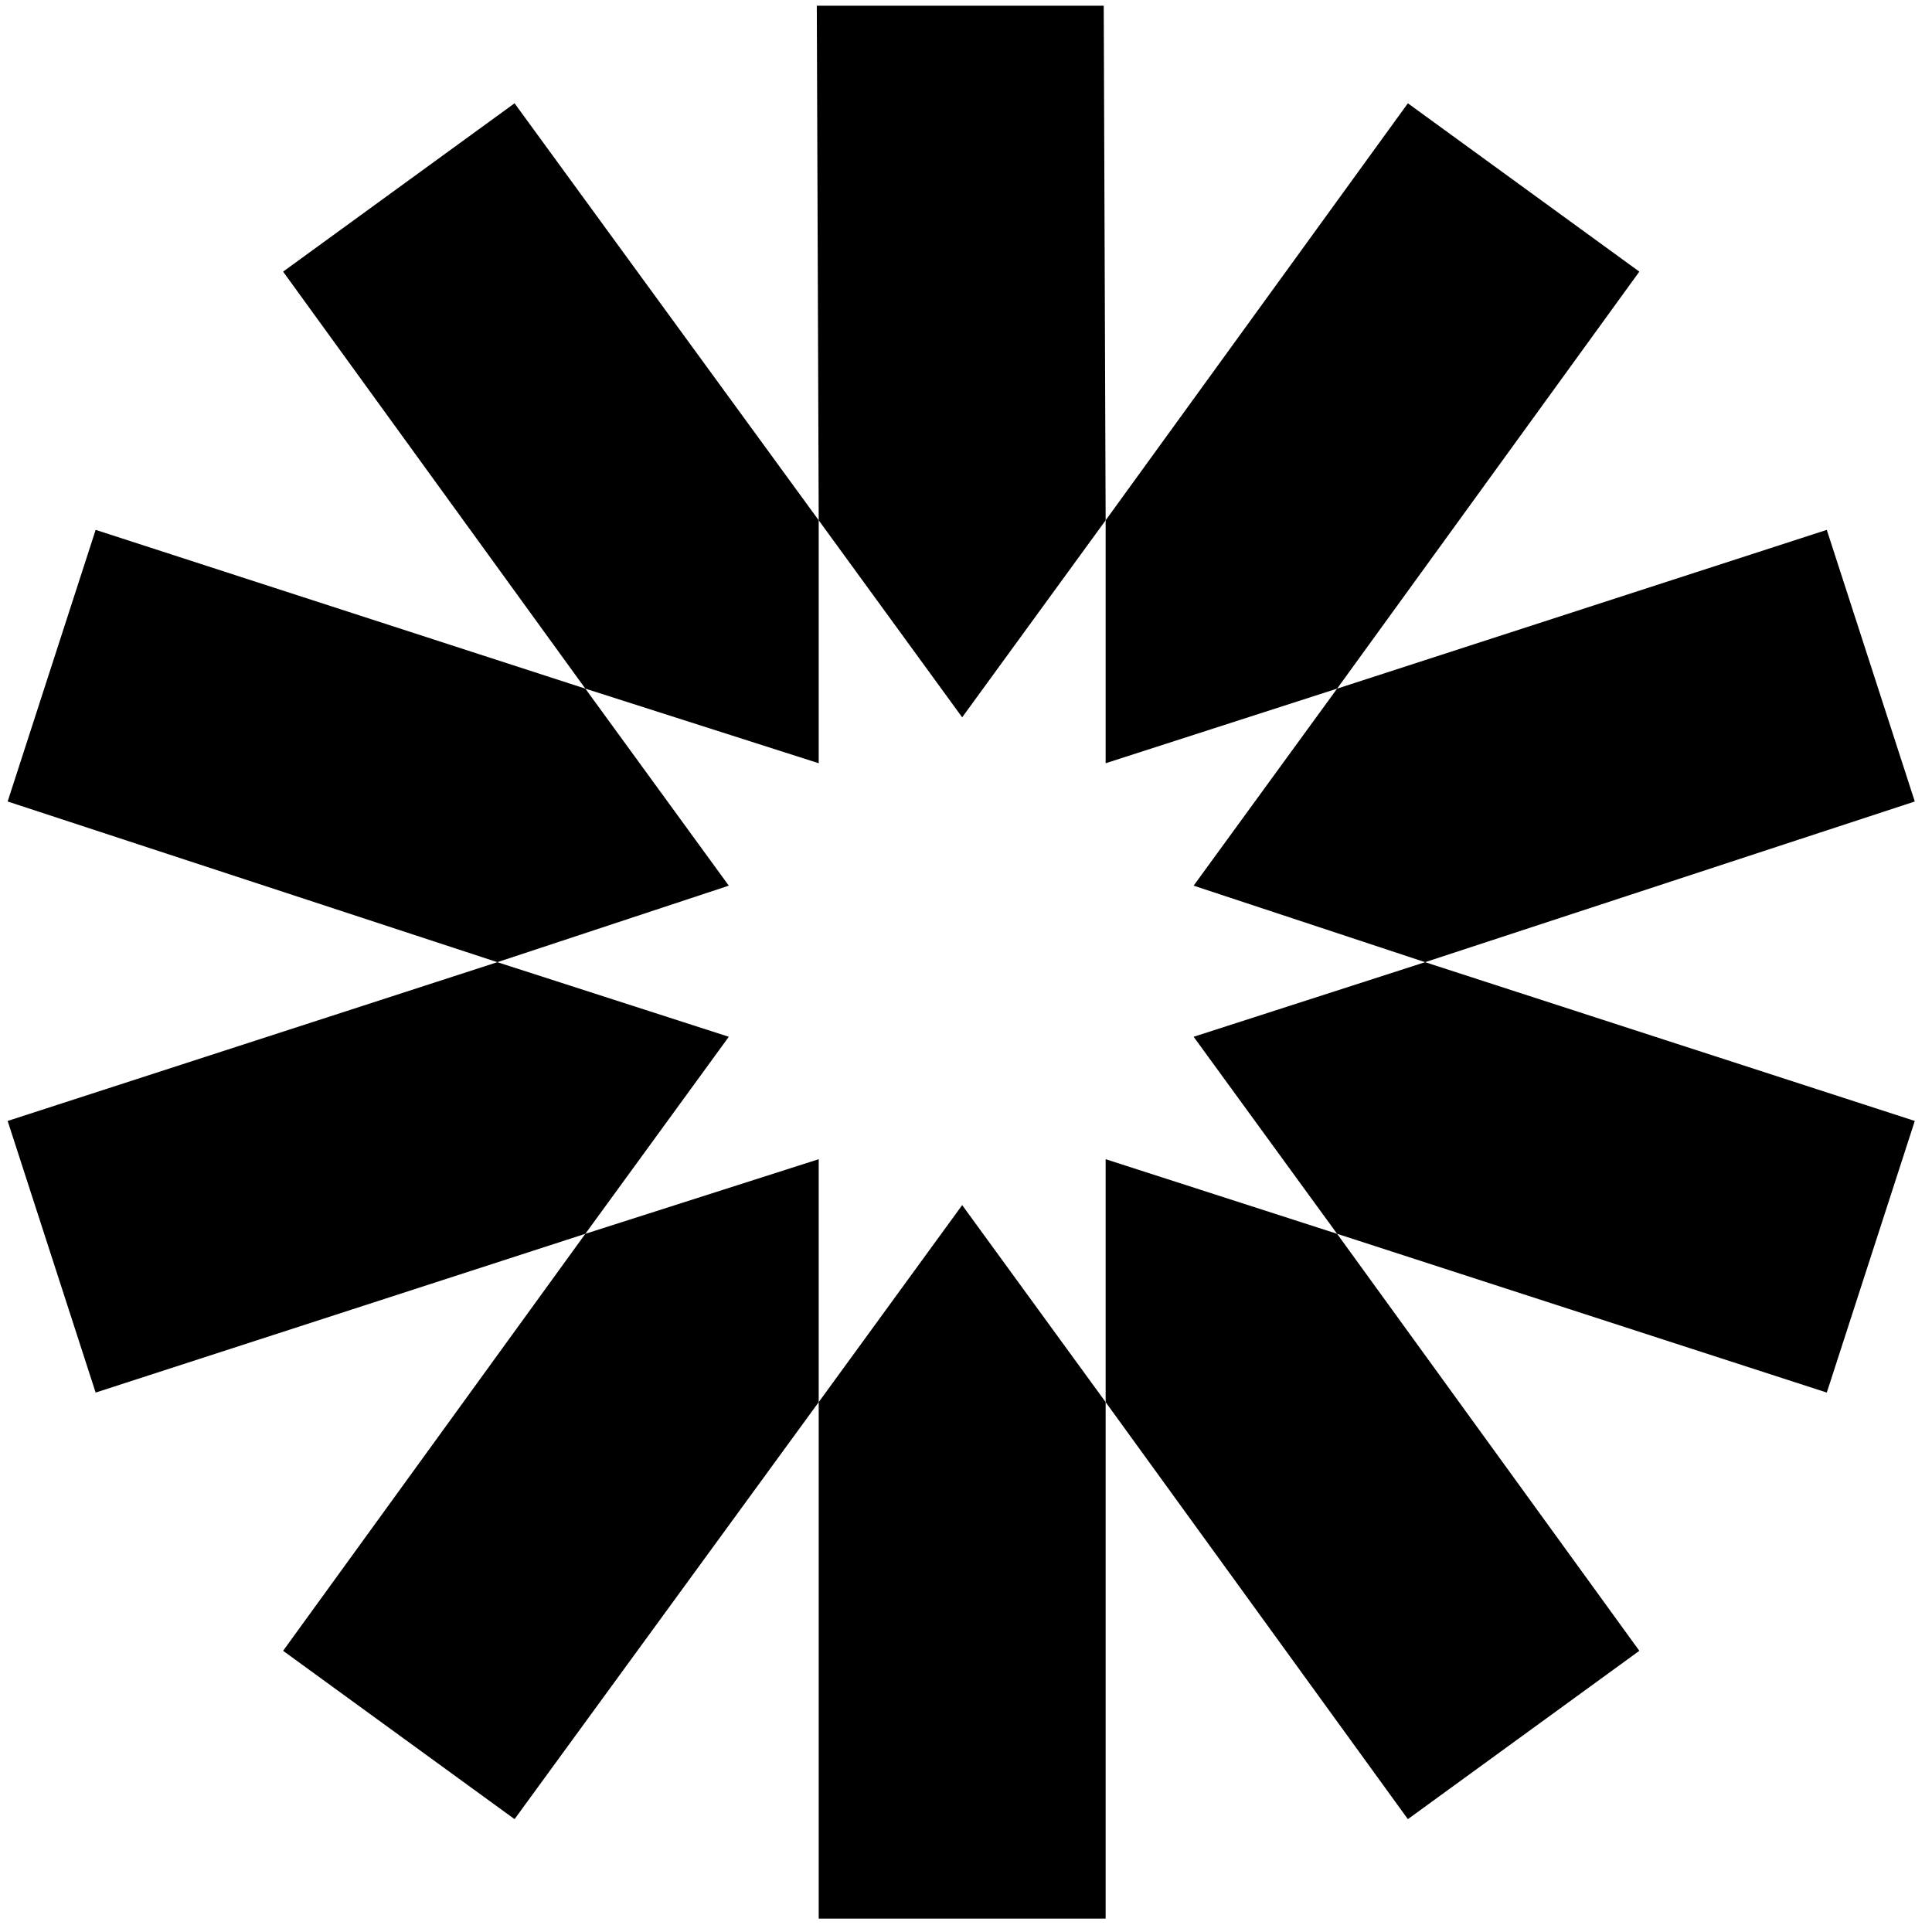
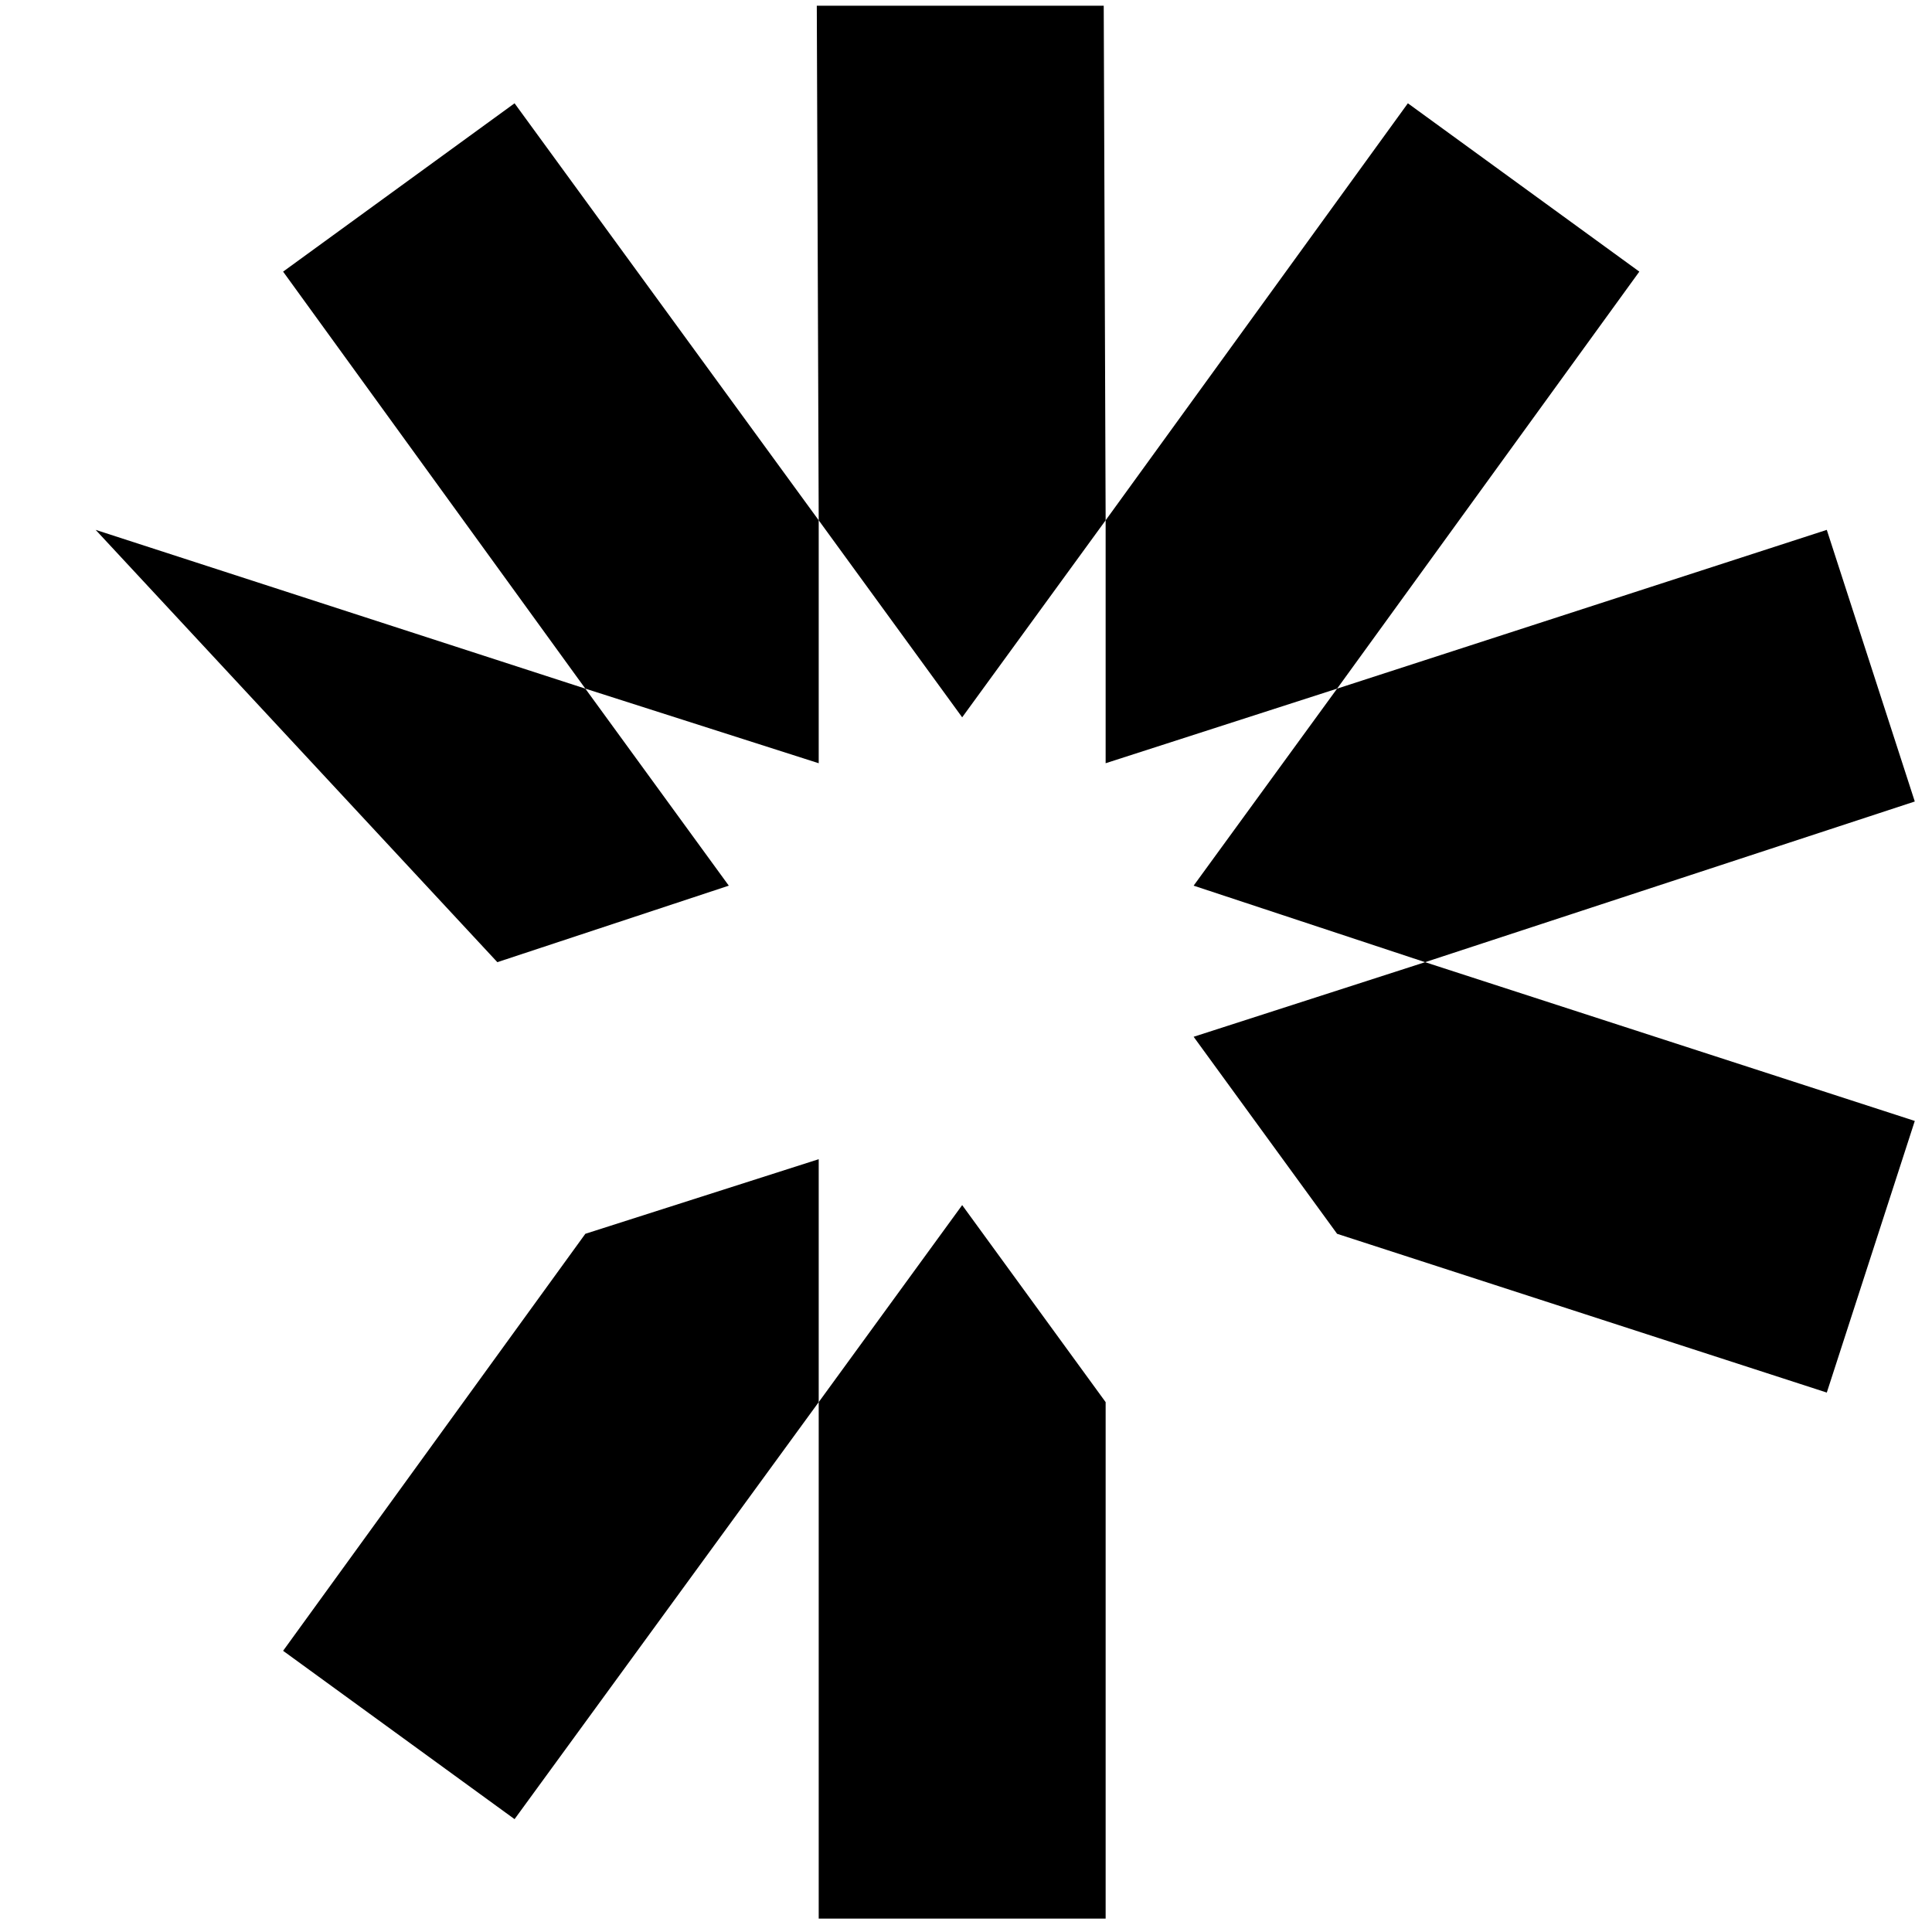
<svg xmlns="http://www.w3.org/2000/svg" xmlns:ns1="http://www.bohemiancoding.com/sketch/ns" id="Layer_1" x="0px" y="0px" viewBox="0 0 101 101" style="enable-background:new 0 0 101 101;" xml:space="preserve">
  <style type="text/css"> .st0{fill-rule:evenodd;clip-rule:evenodd;} </style>
  <desc>Created with Sketch.</desc>
  <g id="Page-1" ns1:type="MSPage">
    <g id="jwt_logo" transform="translate(-150, -538)" ns1:type="MSLayerGroup">
      <g id="Group" transform="translate(0, 413)" ns1:type="MSShapeGroup">
        <g id="Shape" transform="translate(150, 125)">
          <g>
            <path class="st0" d="M57.8,27.2L57.7,0.3h-15l0.1,26.9l7.5,10.3L57.8,27.2z" />
            <path class="st0" d="M42.8,73.3v27h15v-27L50.3,63L42.8,73.3z" />
-             <path class="st0" d="M57.8,73.3l15.8,21.8l12.1-8.8L69.9,64.5l-12.1-3.9V73.3z" />
            <path class="st0" d="M42.8,27.2L26.9,5.4l-12.1,8.8L30.6,36l12.2,3.9V27.2z" />
-             <path class="st0" d="M30.6,36L5,27.7L0.4,41.9L26,50.3l12.1-4L30.6,36z" />
+             <path class="st0" d="M30.6,36L5,27.7L26,50.3l12.1-4L30.6,36z" />
            <path class="st0" d="M62.4,54.2l7.5,10.3l25.6,8.3l4.6-14.2l-25.6-8.3L62.4,54.2z" />
            <path class="st0" d="M74.5,50.3l25.6-8.4l-4.6-14.2L69.9,36l-7.5,10.3L74.5,50.3z" />
-             <path class="st0" d="M26,50.3L0.4,58.6L5,72.8l25.6-8.3l7.5-10.3L26,50.3z" />
            <path class="st0" d="M30.6,64.5L14.8,86.3l12.1,8.8l15.9-21.8V60.6L30.6,64.5z" />
            <path class="st0" d="M69.9,36l15.8-21.8L73.6,5.4L57.8,27.2v12.7L69.9,36z" />
          </g>
        </g>
      </g>
    </g>
  </g>
</svg>